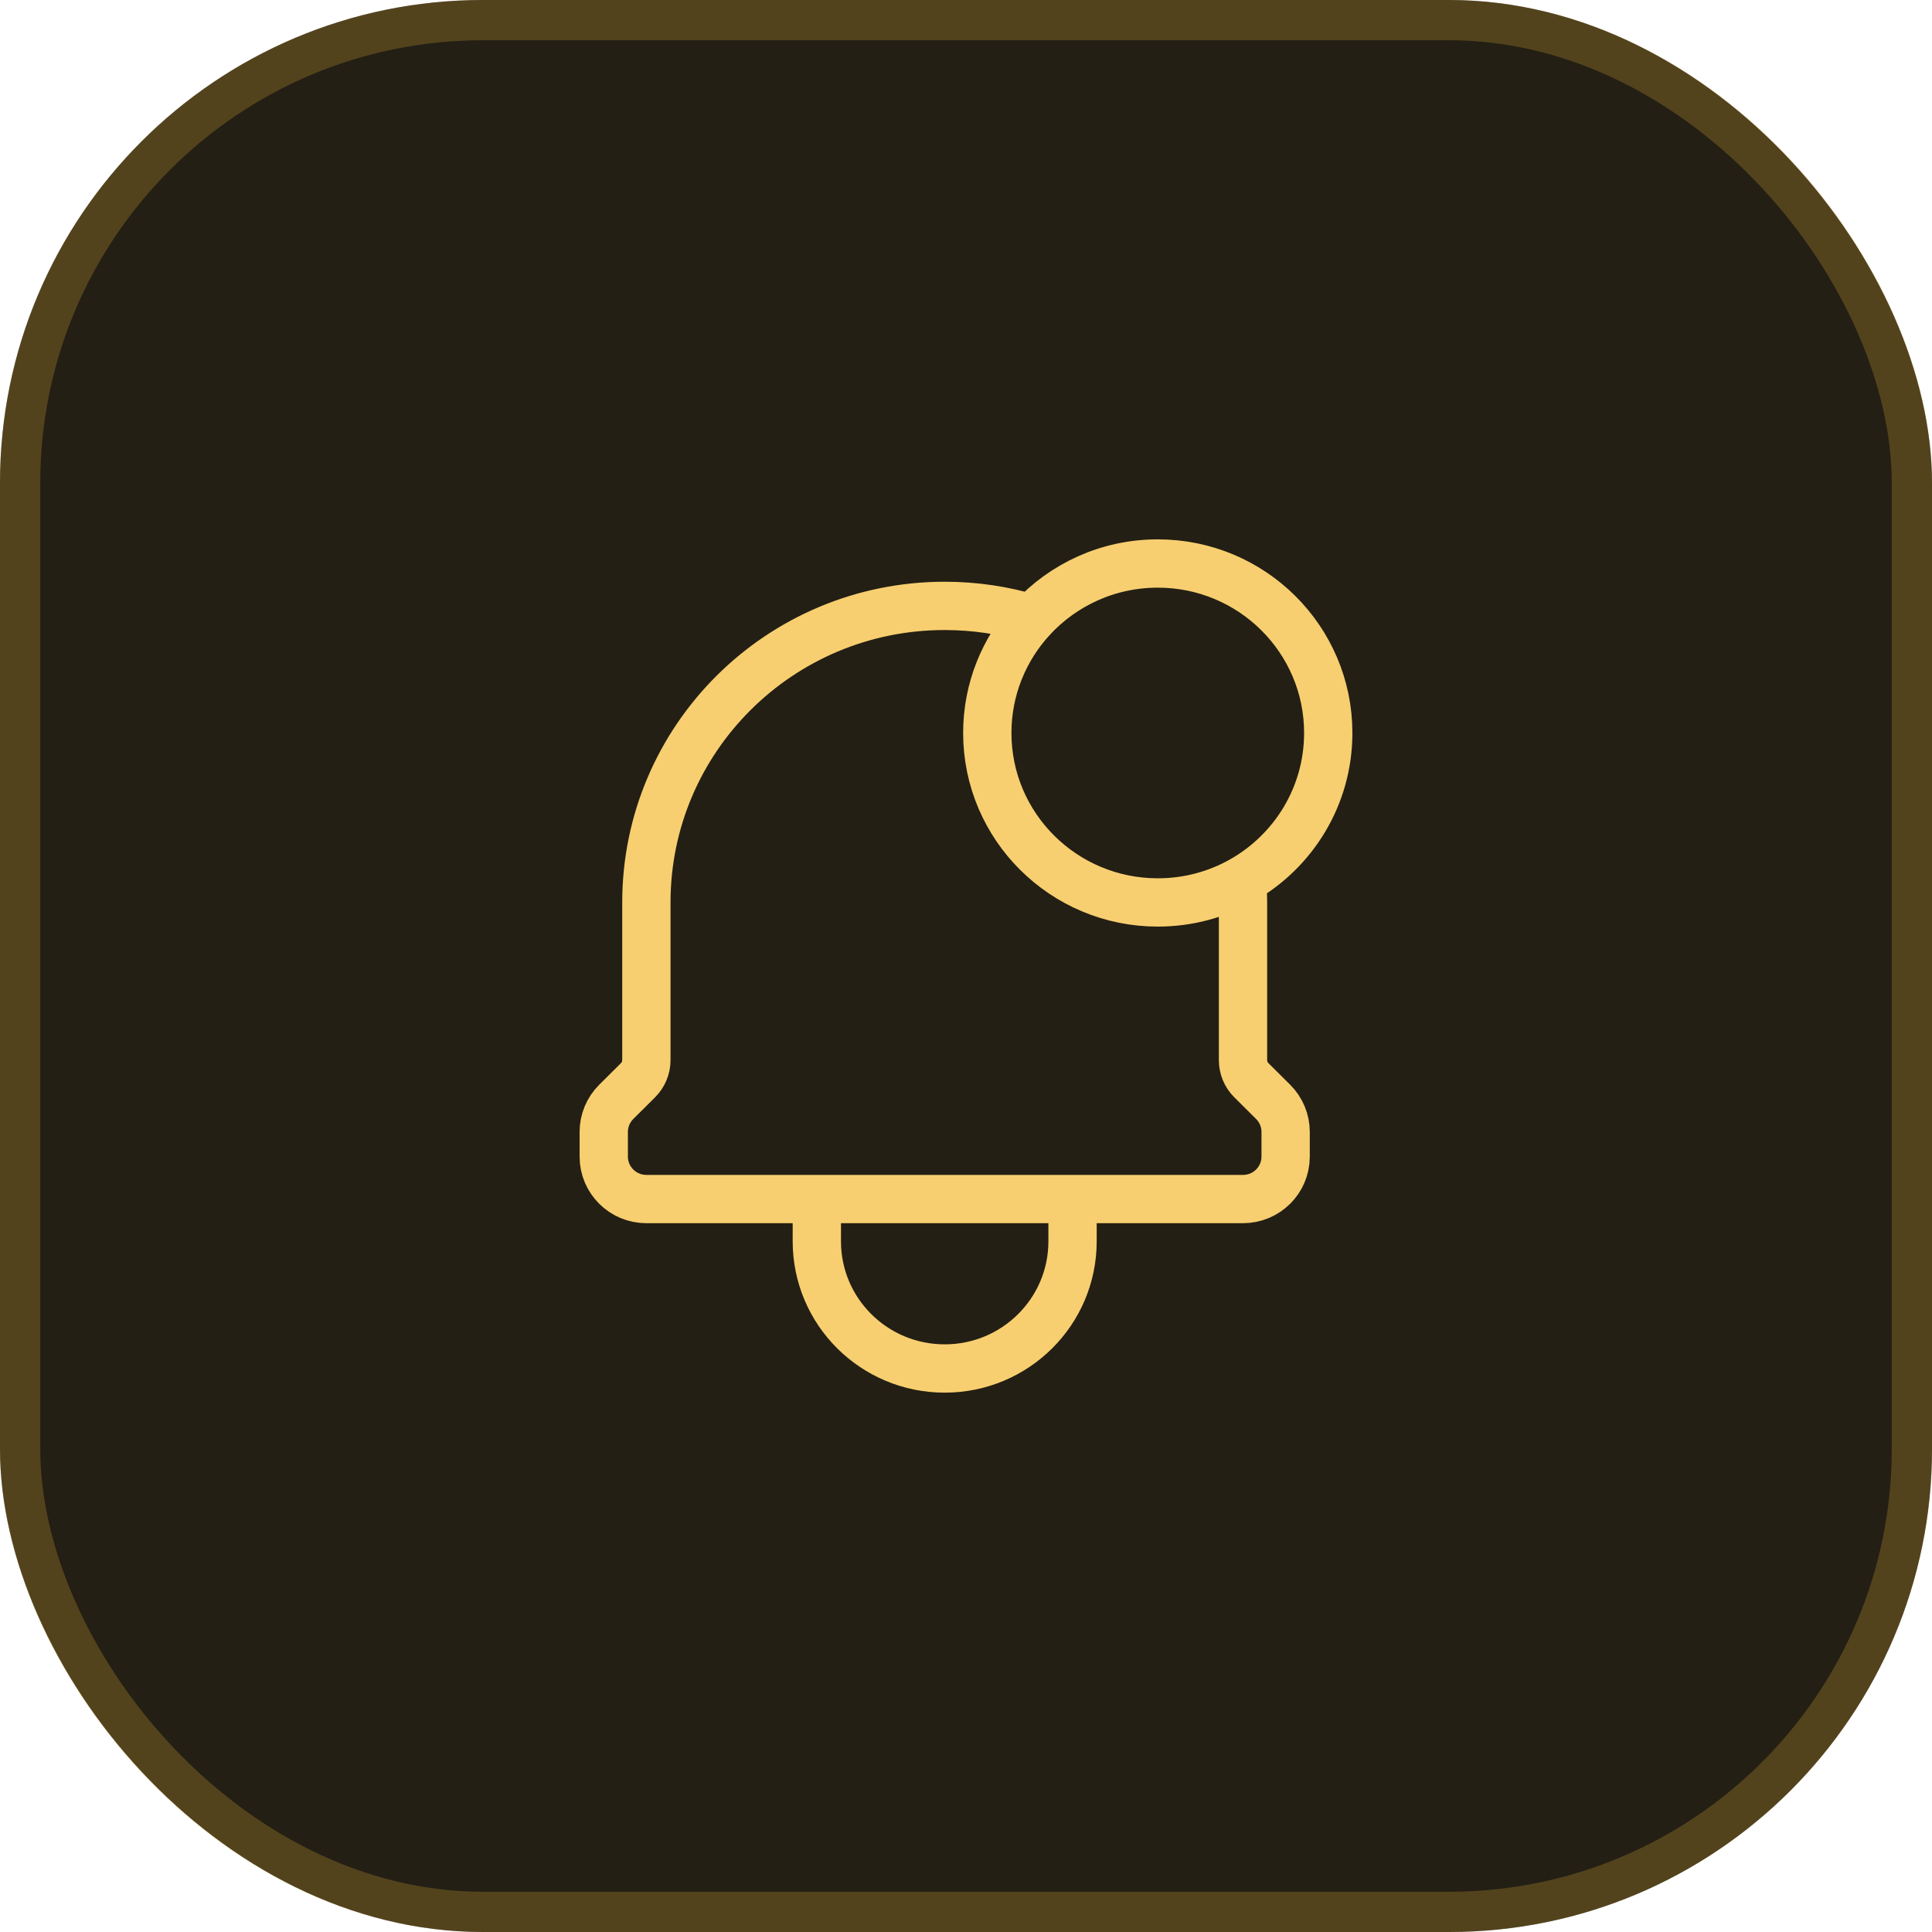
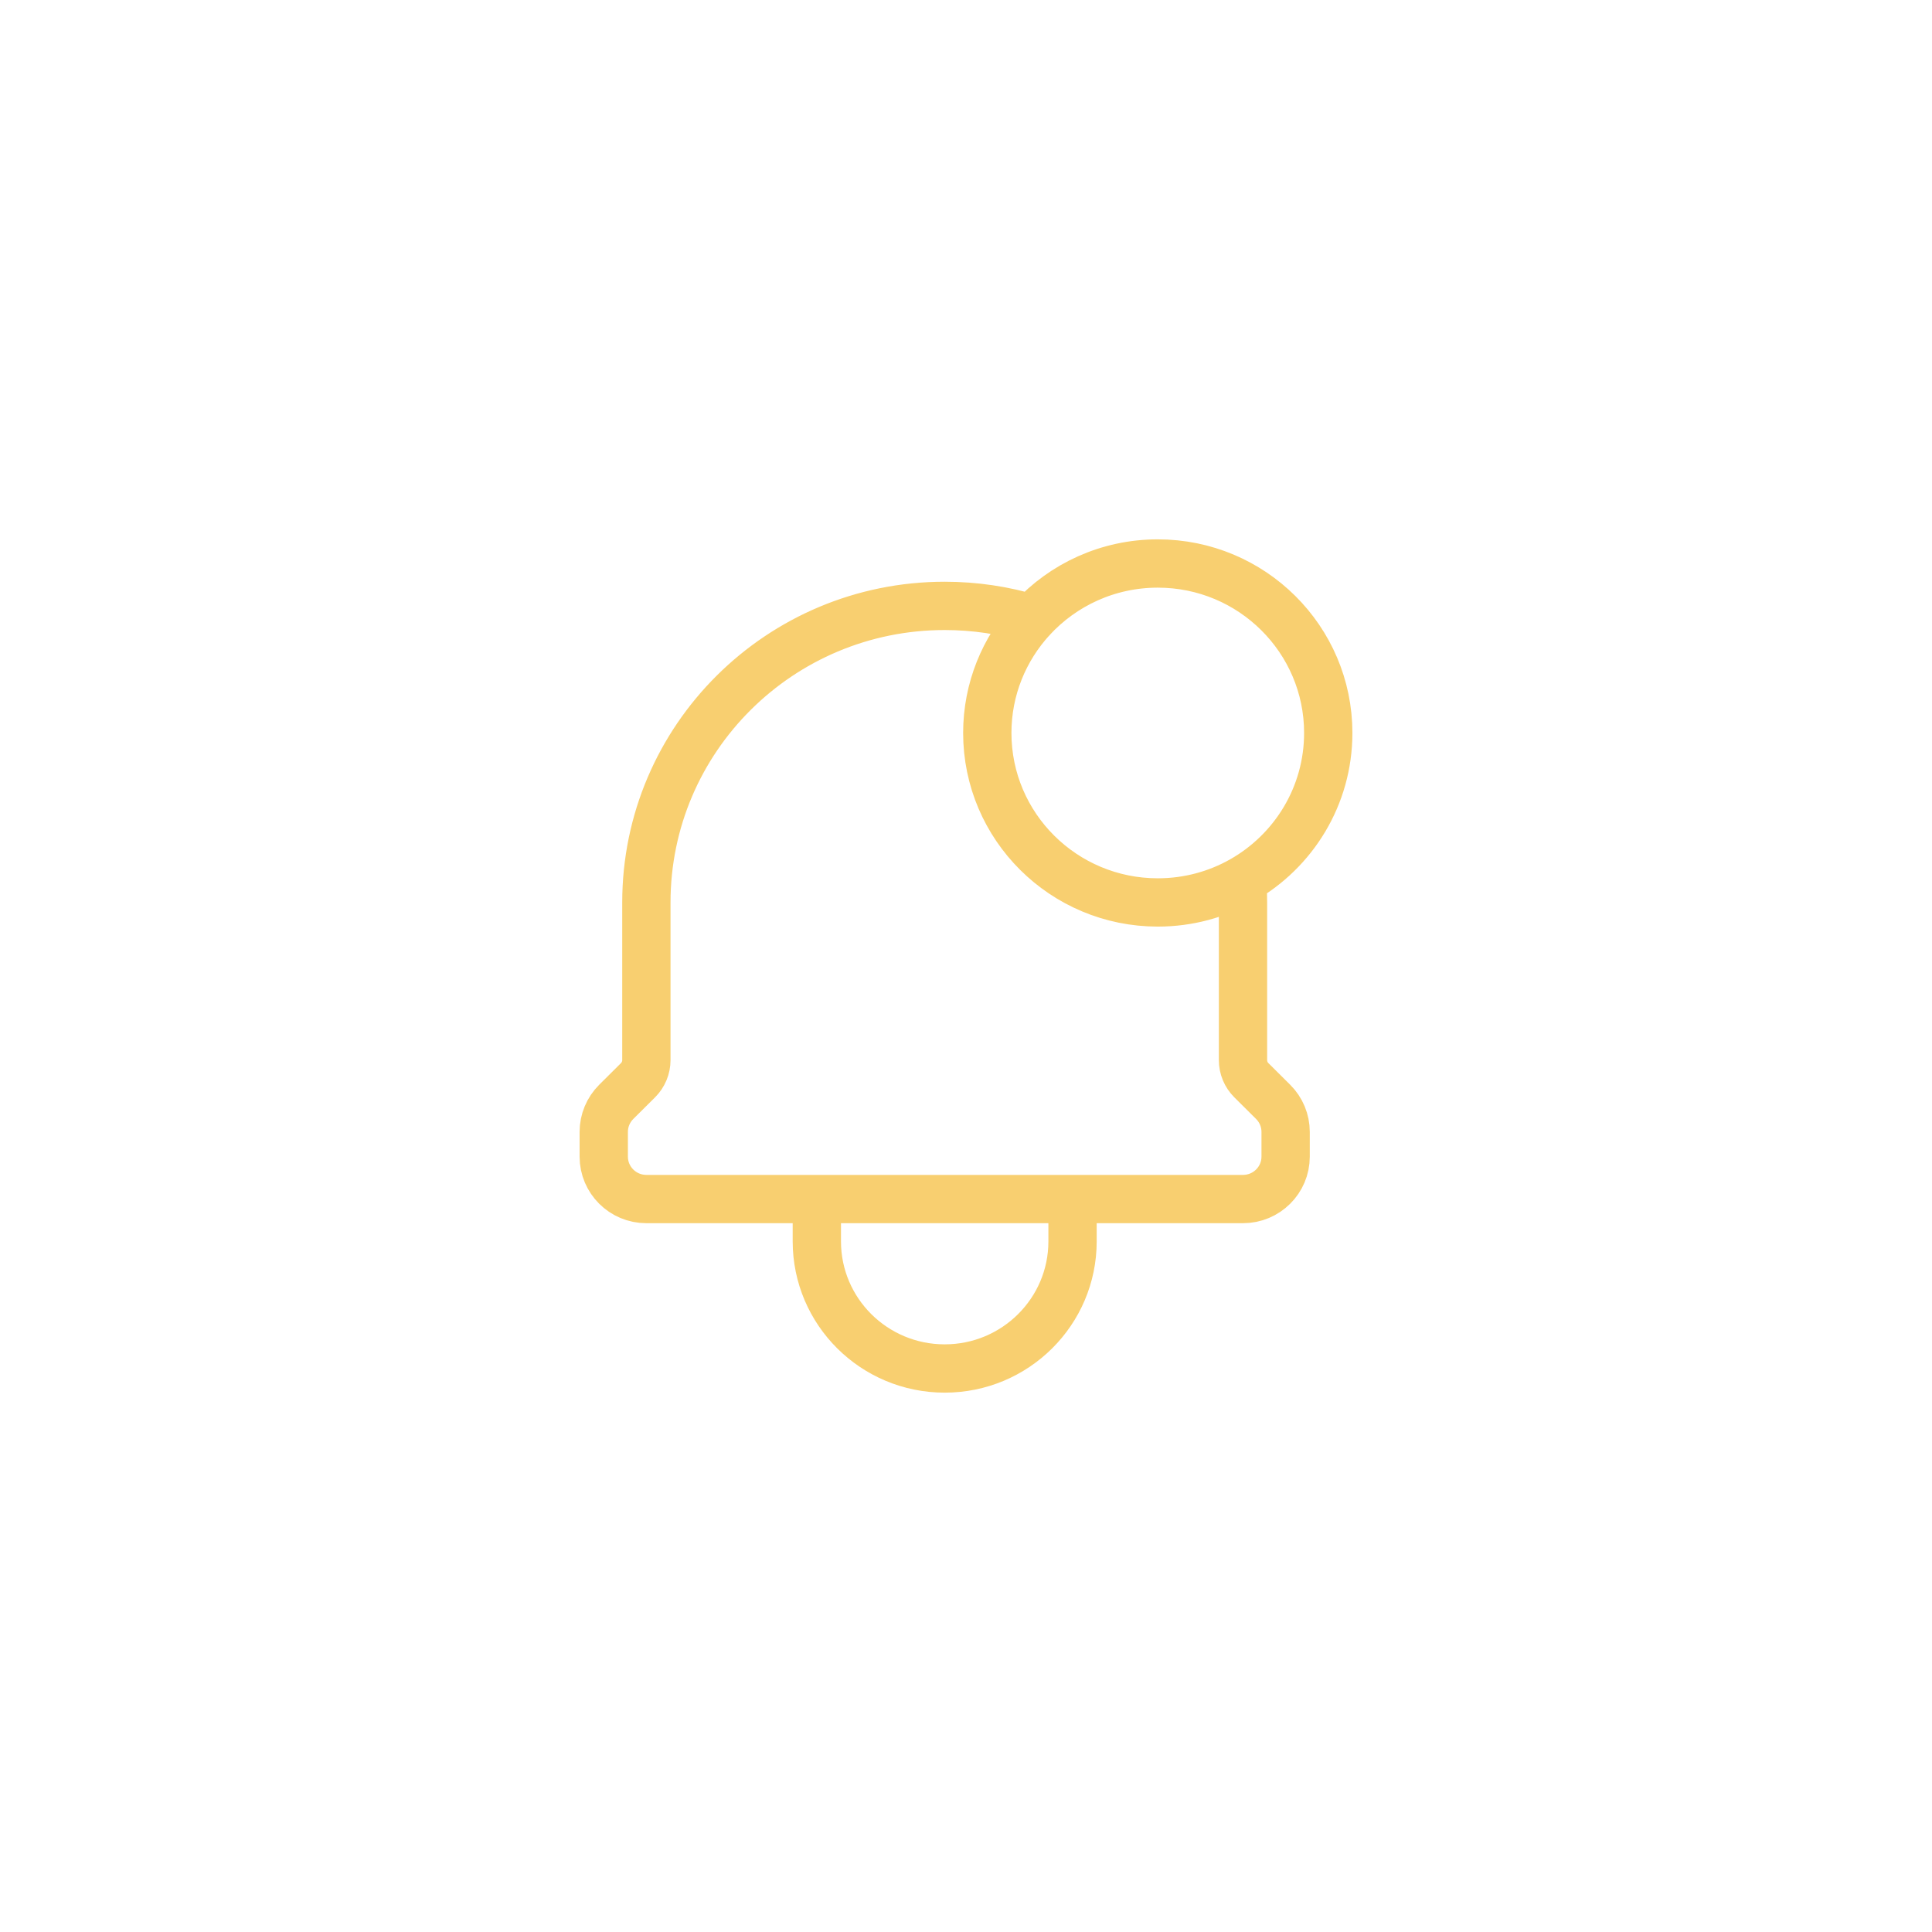
<svg xmlns="http://www.w3.org/2000/svg" fill="none" viewBox="0 0 48 48" height="48" width="48">
-   <rect fill="#231F14" rx="12" height="48" width="48" />
-   <rect stroke-opacity="0.32" stroke="#BA9031" rx="11.5" height="47" width="47" y="0.5" x="0.5" />
  <path stroke-linejoin="round" stroke-linecap="round" stroke-width="1.2" stroke="#F8CF70" d="M26.647 29.79V30.842C26.647 32.586 25.225 34 23.471 34C21.716 34 20.294 32.586 20.294 30.842V29.79M26.647 29.79L20.294 29.79M26.647 29.79H30.882C31.467 29.79 31.941 29.318 31.941 28.737V28.12C31.941 27.841 31.829 27.573 31.631 27.376L31.09 26.838C30.957 26.706 30.882 26.526 30.882 26.339V22.421C30.882 22.235 30.876 22.051 30.862 21.87M20.294 29.79L16.059 29.79C15.474 29.79 15 29.318 15 28.737V28.12C15 27.841 15.112 27.574 15.31 27.376L15.851 26.838C15.984 26.705 16.059 26.526 16.059 26.339V22.421C16.059 18.352 19.377 15.053 23.471 15.053C24.224 15.053 24.951 15.164 25.636 15.372M30.862 21.87C32.139 21.145 33 19.777 33 18.21C33 15.885 31.104 14 28.765 14C27.526 14 26.411 14.529 25.636 15.372M30.862 21.87C30.243 22.221 29.528 22.421 28.765 22.421C26.426 22.421 24.529 20.536 24.529 18.21C24.529 17.117 24.949 16.121 25.636 15.372M30.862 21.87C30.862 21.87 30.862 21.87 30.862 21.87ZM25.636 15.372C25.637 15.372 25.637 15.373 25.638 15.373" />
</svg>